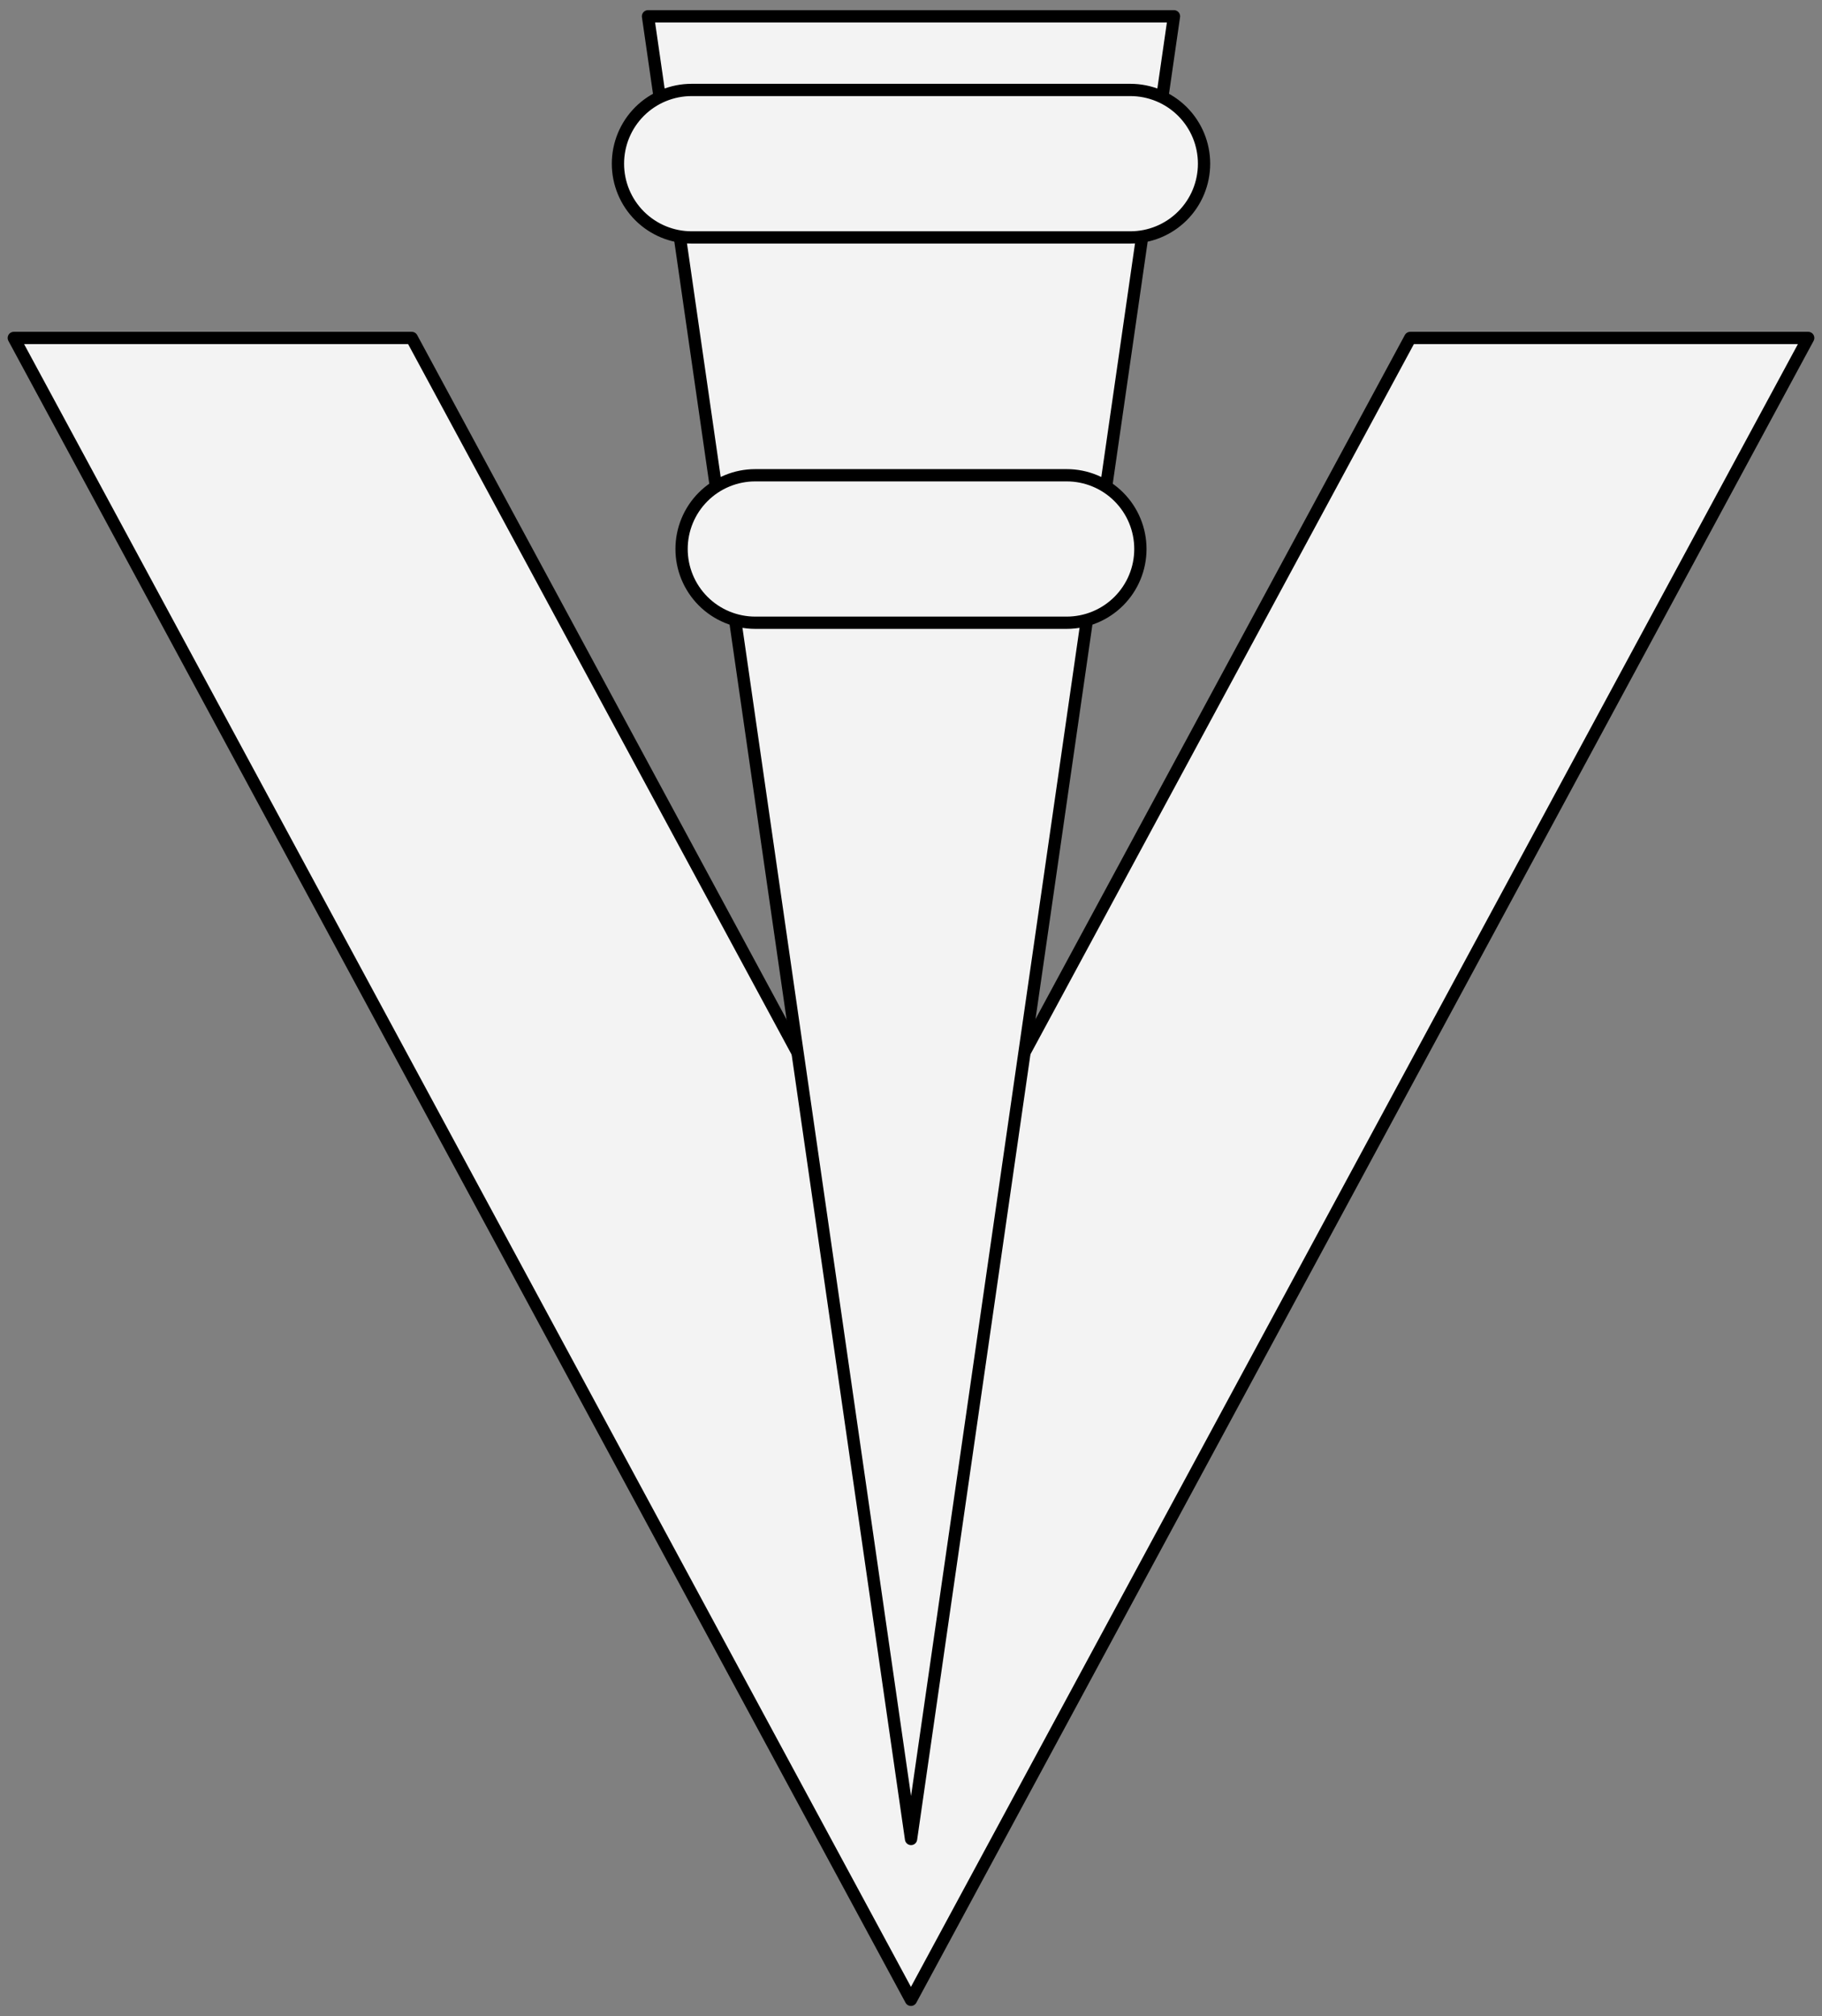
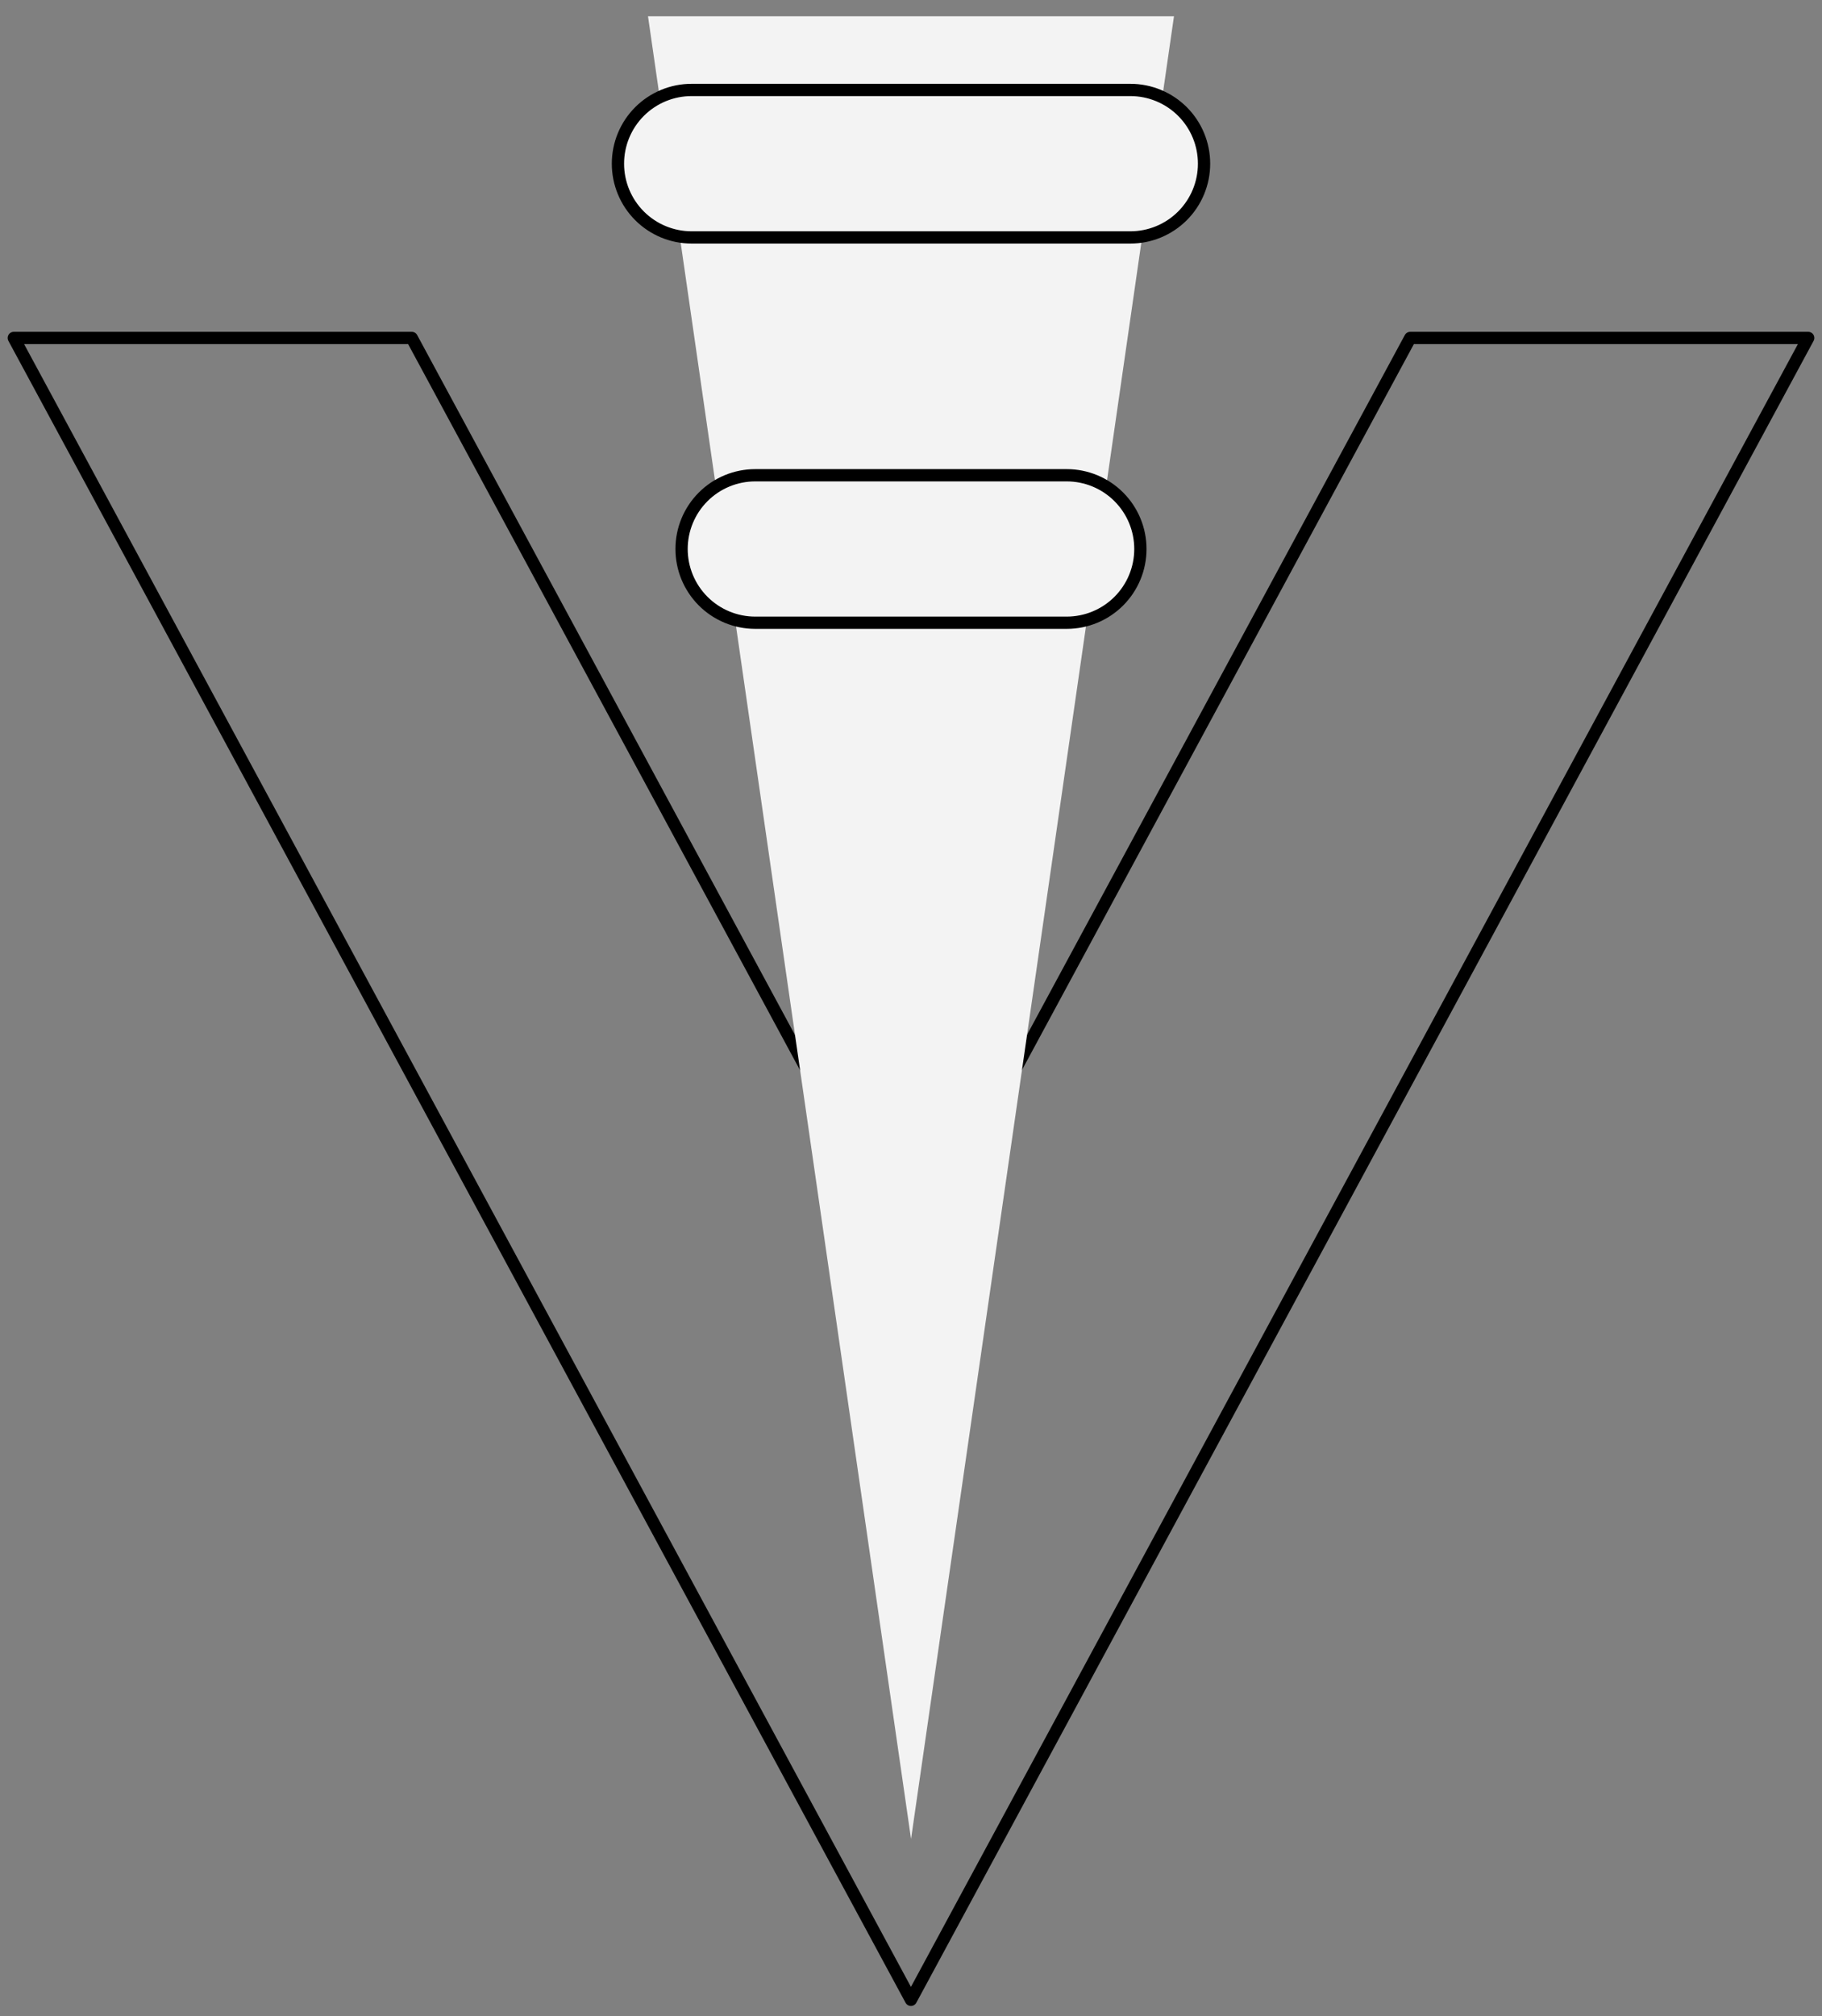
<svg xmlns="http://www.w3.org/2000/svg" version="1.1" viewBox="33.75 72 297 328.5" width="297" height="328.5">
  <rect x="33.75" y="72" width="297" height="328.5" fill="#808080" stroke="none" />
  <defs>
    <clipPath id="artboard_clip_path">
      <path d="M 33.75 72 L 330.75 72 L 330.75 400.5 L 33.75 400.5 Z" />
    </clipPath>
  </defs>
  <g id="Broad-arrow_(2)" stroke="none" fill="none" stroke-dasharray="none" fill-opacity="1" stroke-opacity="1">
    <title>Broad-arrow (2)</title>
    <g id="Broad-arrow_(2)_Layer_2" clip-path="url(#artboard_clip_path)">
      <title>Layer 2</title>
      <g id="Group_3">
        <g id="Graphic_7">
          <title>path18</title>
-           <path d="M 100.871 127.065 L 182.24 277.75 L 263.629 127.065 L 328.5 127.065 L 182.24 397.844 L 36 127.065 Z" fill="#f3f3f3" />
          <path d="M 100.871 127.065 L 182.24 277.75 L 263.629 127.065 L 328.5 127.065 L 182.24 397.844 L 36 127.065 Z" stroke="black" stroke-linecap="round" stroke-linejoin="round" stroke-width="2" />
        </g>
        <g id="Graphic_6">
          <title>path26</title>
          <path d="M 139.38 74.656 L 182.258 371.64 L 225.117 74.656 Z" fill="#f3f3f3" />
-           <path d="M 139.38 74.656 L 182.258 371.64 L 225.117 74.656 Z" stroke="black" stroke-linecap="round" stroke-linejoin="round" stroke-width="2" />
        </g>
        <g id="Graphic_5">
          <title>path31</title>
          <path d="M 218.004 110.686 C 221.191 110.687 224.248 109.422 226.502 107.168 C 228.755 104.915 230.021 101.858 230.019 98.671 C 230.021 95.484 228.755 92.427 226.502 90.173 C 224.248 87.92 221.191 86.654 218.004 86.656 L 146.495 86.656 C 143.308 86.654 140.251 87.92 137.998 90.173 C 135.744 92.427 134.479 95.484 134.48 98.671 C 134.479 101.858 135.744 104.915 137.998 107.168 C 140.251 109.422 143.308 110.687 146.495 110.686 Z" fill="#f3f3f3" />
          <path d="M 218.004 110.686 C 221.191 110.687 224.248 109.422 226.502 107.168 C 228.755 104.915 230.021 101.858 230.019 98.671 C 230.021 95.484 228.755 92.427 226.502 90.173 C 224.248 87.92 221.191 86.654 218.004 86.656 L 146.495 86.656 C 143.308 86.654 140.251 87.92 137.998 90.173 C 135.744 92.427 134.479 95.484 134.48 98.671 C 134.479 101.858 135.744 104.915 137.998 107.168 C 140.251 109.422 143.308 110.687 146.495 110.686 Z" stroke="black" stroke-linecap="round" stroke-linejoin="round" stroke-width="2" />
        </g>
        <g id="Graphic_4">
          <title>path36</title>
          <path d="M 207.627 173.468 C 210.814 173.469 213.871 172.204 216.124 169.95 C 218.378 167.697 219.643 164.64 219.642 161.453 C 219.643 158.266 218.378 155.209 216.124 152.955 C 213.871 150.702 210.814 149.436 207.627 149.438 L 156.868 149.438 C 153.681 149.436 150.624 150.702 148.37 152.955 C 146.117 155.209 144.851 158.266 144.852 161.453 C 144.851 164.64 146.117 167.697 148.37 169.95 C 150.624 172.204 153.681 173.469 156.868 173.468 Z" fill="#f3f3f3" />
          <path d="M 207.627 173.468 C 210.814 173.469 213.871 172.204 216.124 169.95 C 218.378 167.697 219.643 164.64 219.642 161.453 C 219.643 158.266 218.378 155.209 216.124 152.955 C 213.871 150.702 210.814 149.436 207.627 149.438 L 156.868 149.438 C 153.681 149.436 150.624 150.702 148.37 152.955 C 146.117 155.209 144.851 158.266 144.852 161.453 C 144.851 164.64 146.117 167.697 148.37 169.95 C 150.624 172.204 153.681 173.469 156.868 173.468 Z" stroke="black" stroke-linecap="round" stroke-linejoin="round" stroke-width="2" />
        </g>
      </g>
    </g>
  </g>
</svg>